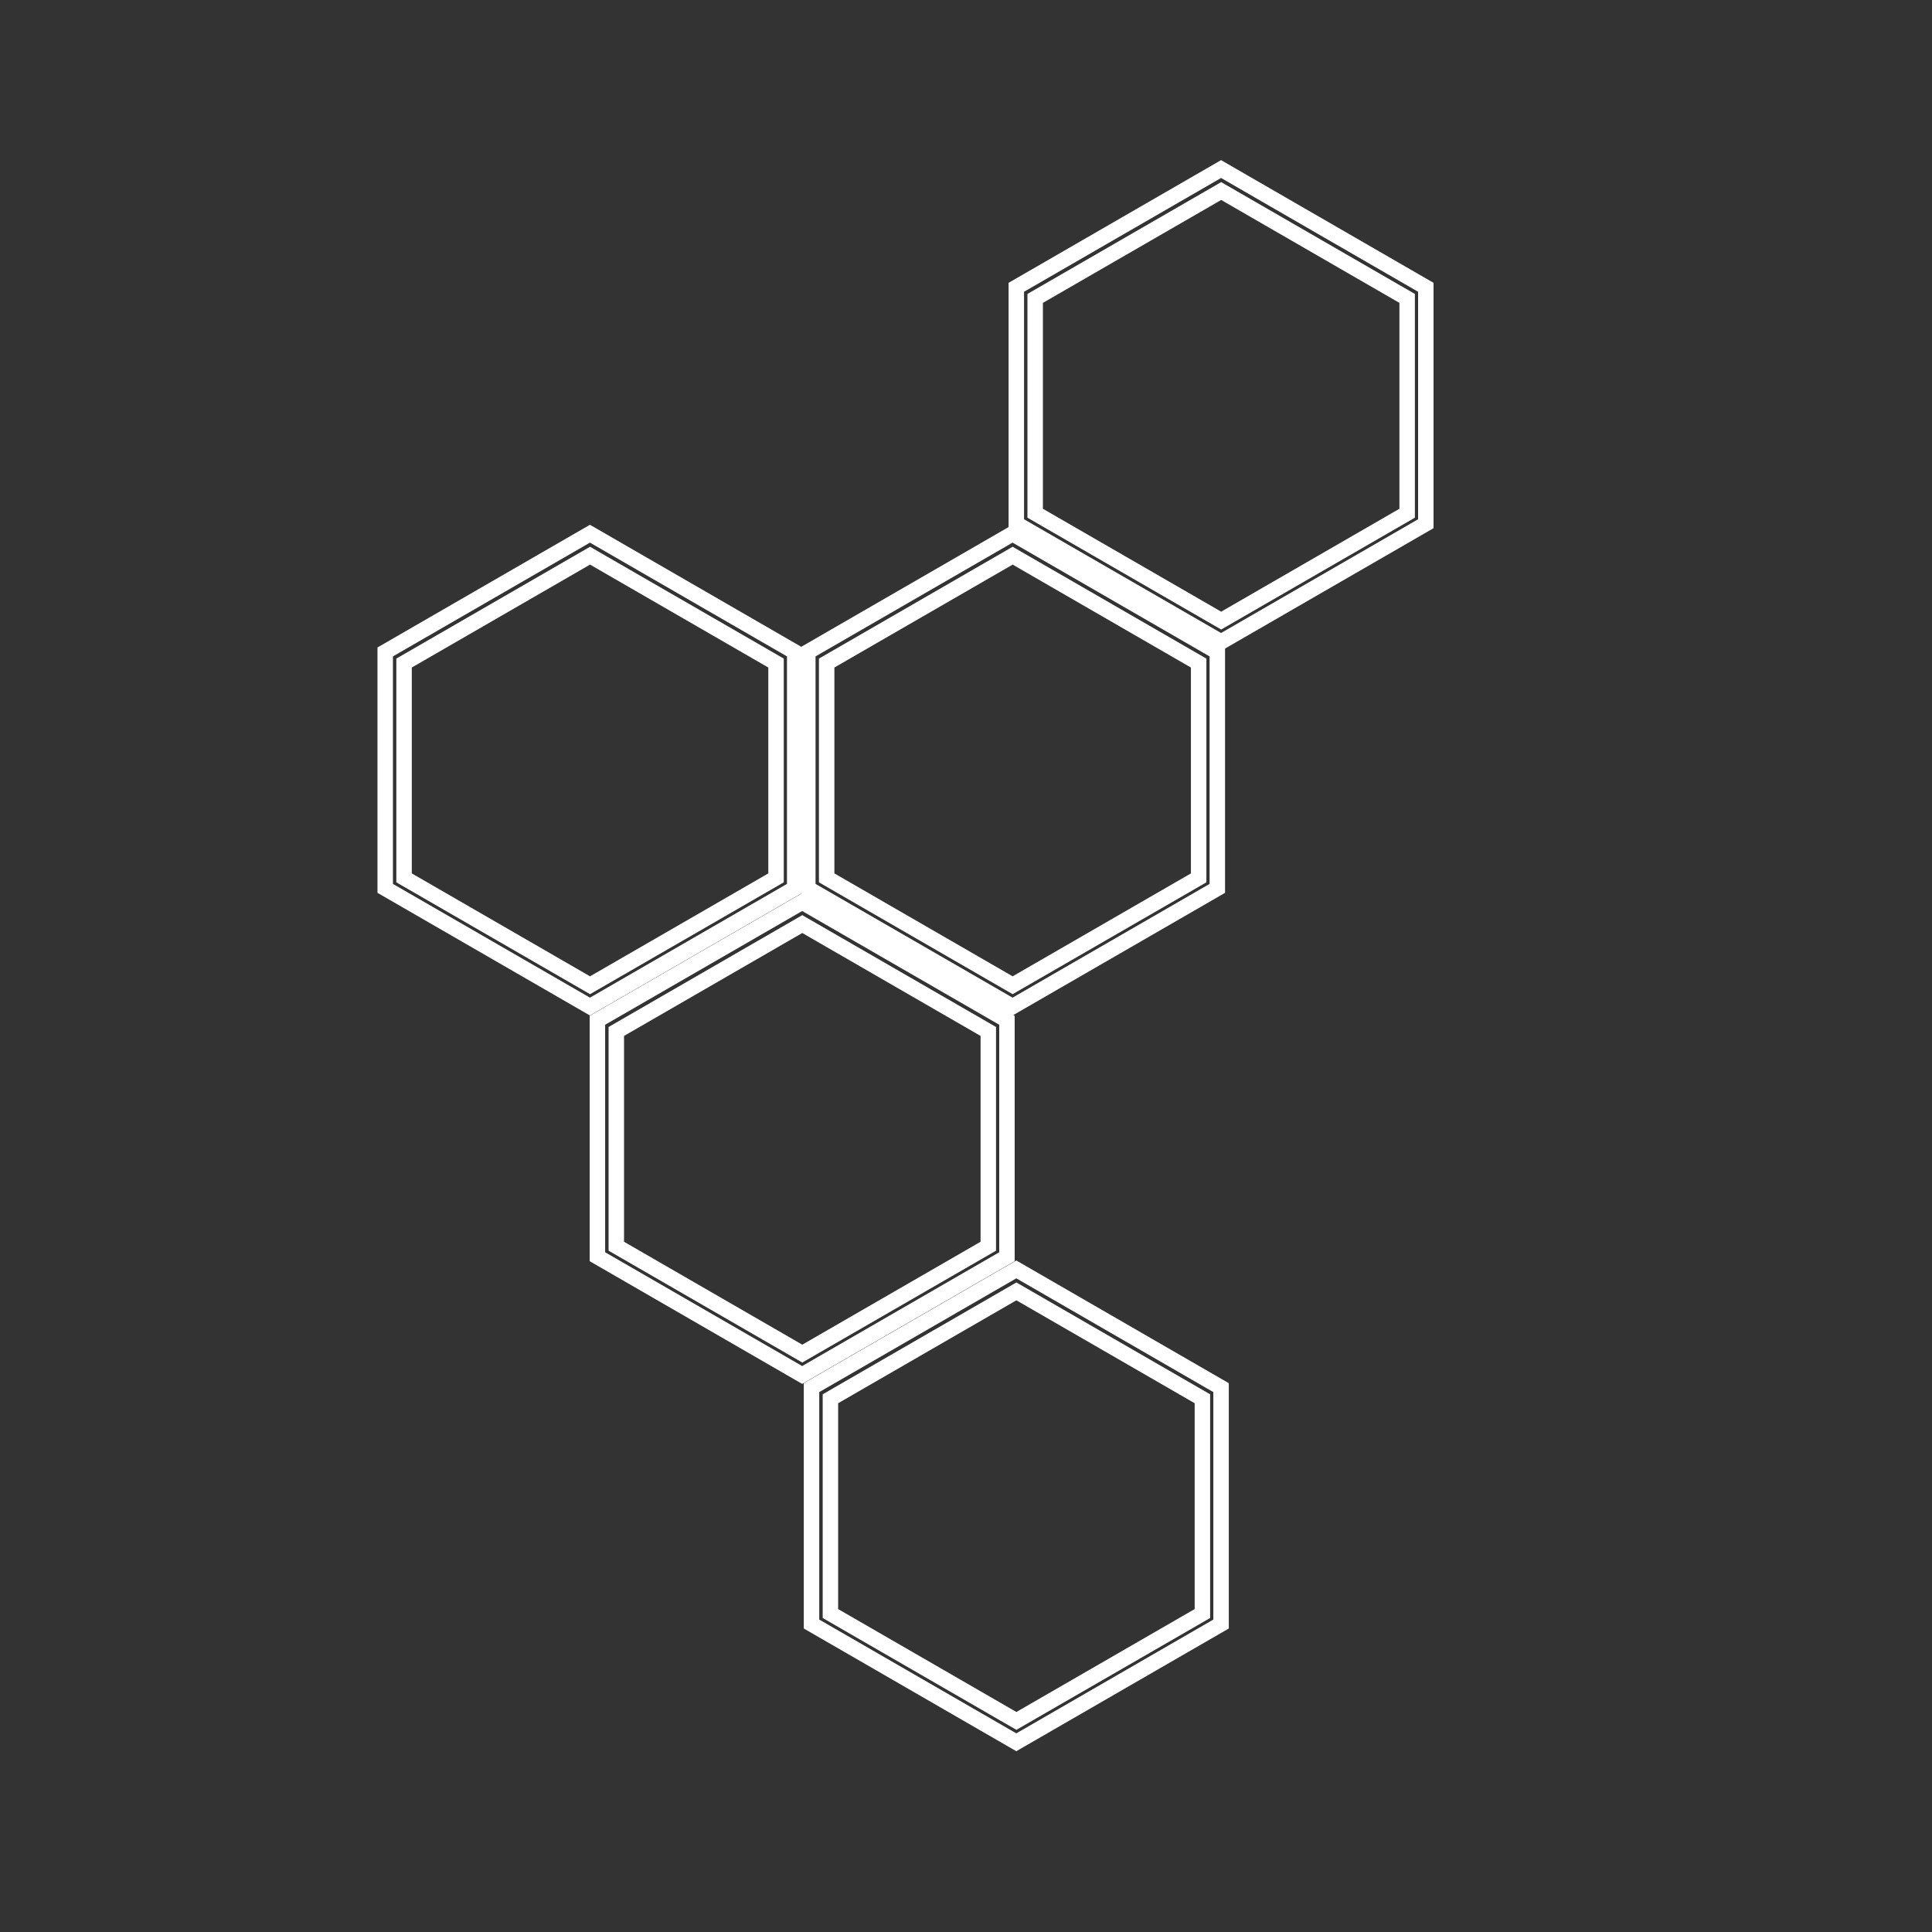
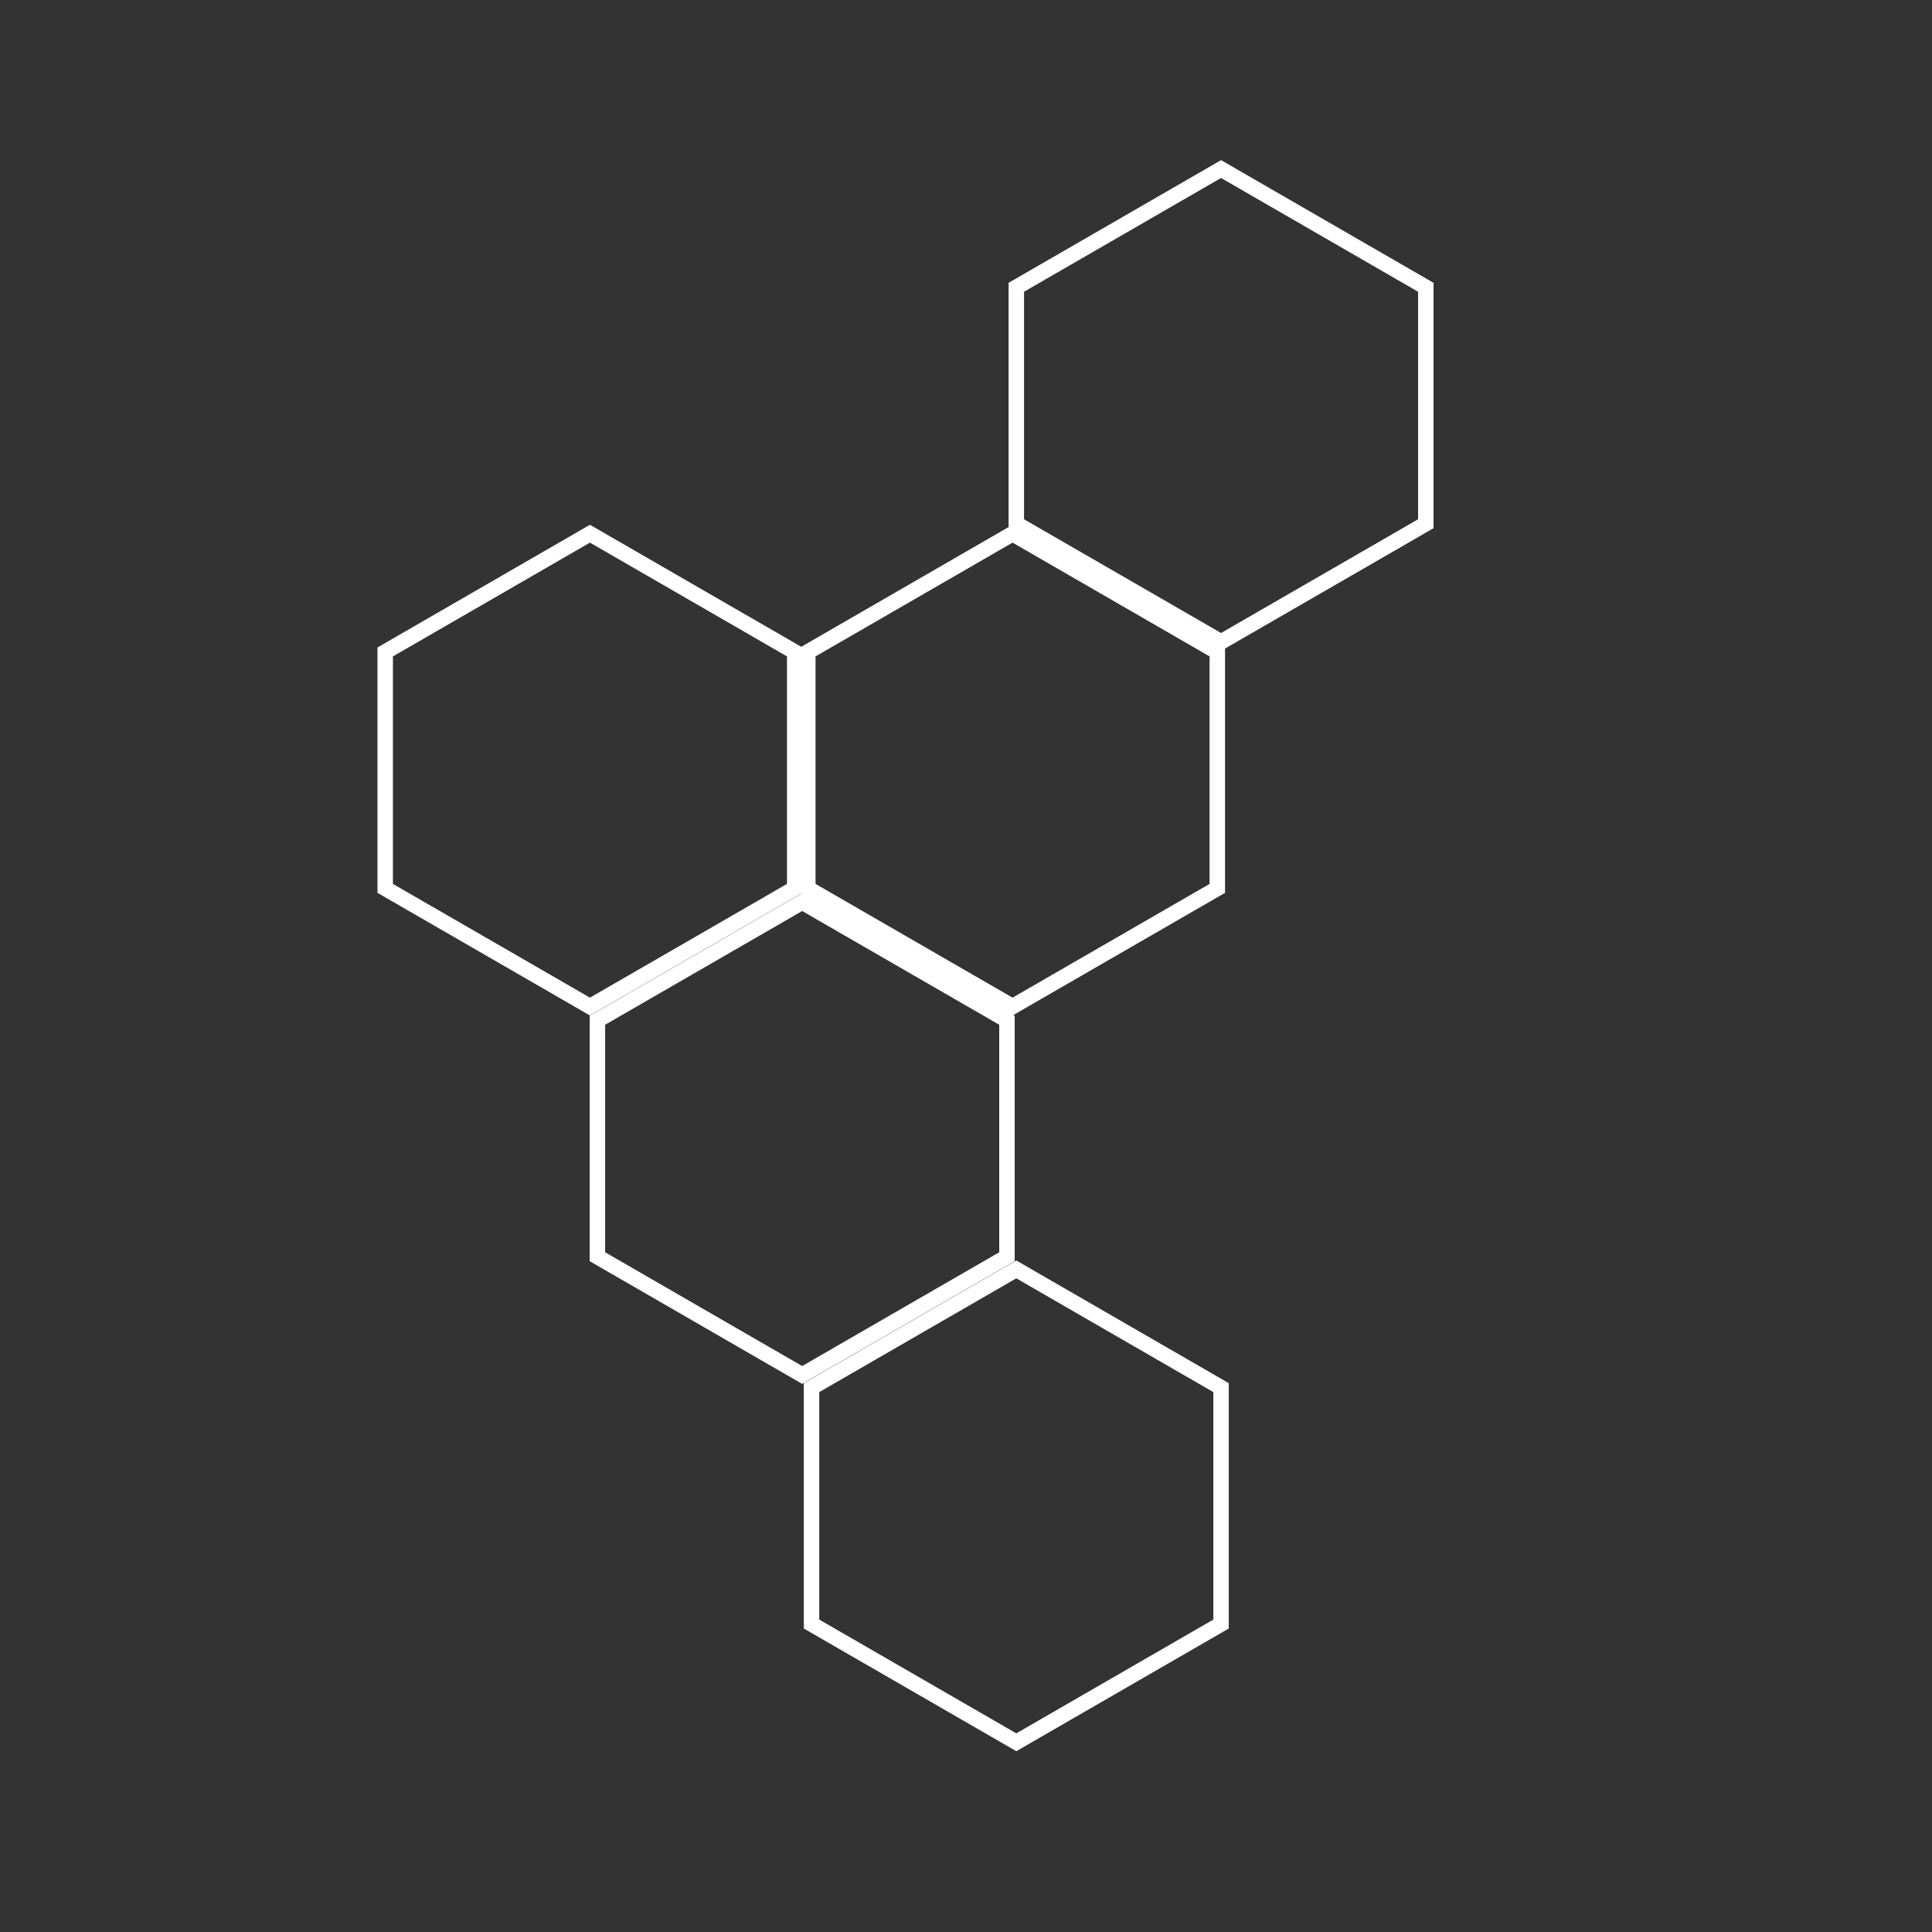
<svg xmlns="http://www.w3.org/2000/svg" viewBox="0 0 500 500">
  <rect x="0" y="0" width="500" height="500" fill="#333333" stroke="none" />
  <defs>
    <style>.cls-1{fill:none;stroke:#fff;stroke-miterlimit:10;stroke-width:4px;}</style>
  </defs>
  <g id="Layer_2" data-name="Layer 2">
    <polygon class="cls-1" points="263.02 74.35 263.02 135.54 316.01 166.13 369 135.54 369 74.35 316.01 43.75 263.02 74.35" />
-     <polygon class="cls-1" points="267.9 77.23 267.9 132.82 316.04 160.61 364.17 132.82 364.17 77.23 316.04 49.44 267.9 77.23" />
    <polygon class="cls-1" points="99.69 168.72 99.69 229.91 152.68 260.5 205.67 229.91 205.67 168.72 152.68 138.12 99.69 168.72" />
-     <polygon class="cls-1" points="104.57 171.6 104.57 227.19 152.7 254.98 200.84 227.19 200.84 171.6 152.7 143.81 104.57 171.6" />
    <polygon class="cls-1" points="209.06 168.72 209.06 229.91 262.05 260.5 315.04 229.91 315.04 168.72 262.05 138.12 209.06 168.72" />
-     <polygon class="cls-1" points="213.94 171.6 213.94 227.19 262.07 254.98 310.21 227.19 310.21 171.6 262.07 143.81 213.94 171.6" />
    <polygon class="cls-1" points="154.61 264.05 154.61 325.24 207.6 355.84 260.6 325.24 260.6 264.05 207.6 233.46 154.61 264.05" />
-     <polygon class="cls-1" points="159.5 266.94 159.5 322.52 207.63 350.31 255.77 322.52 255.77 266.94 207.63 239.15 159.5 266.94" />
    <polygon class="cls-1" points="210.02 359.12 210.02 420.3 263.02 450.9 316.01 420.3 316.01 359.12 263.02 328.52 210.02 359.12" />
-     <polygon class="cls-1" points="214.91 362 214.91 417.58 263.04 445.37 311.18 417.58 311.18 362 263.04 334.21 214.91 362" />
  </g>
</svg>